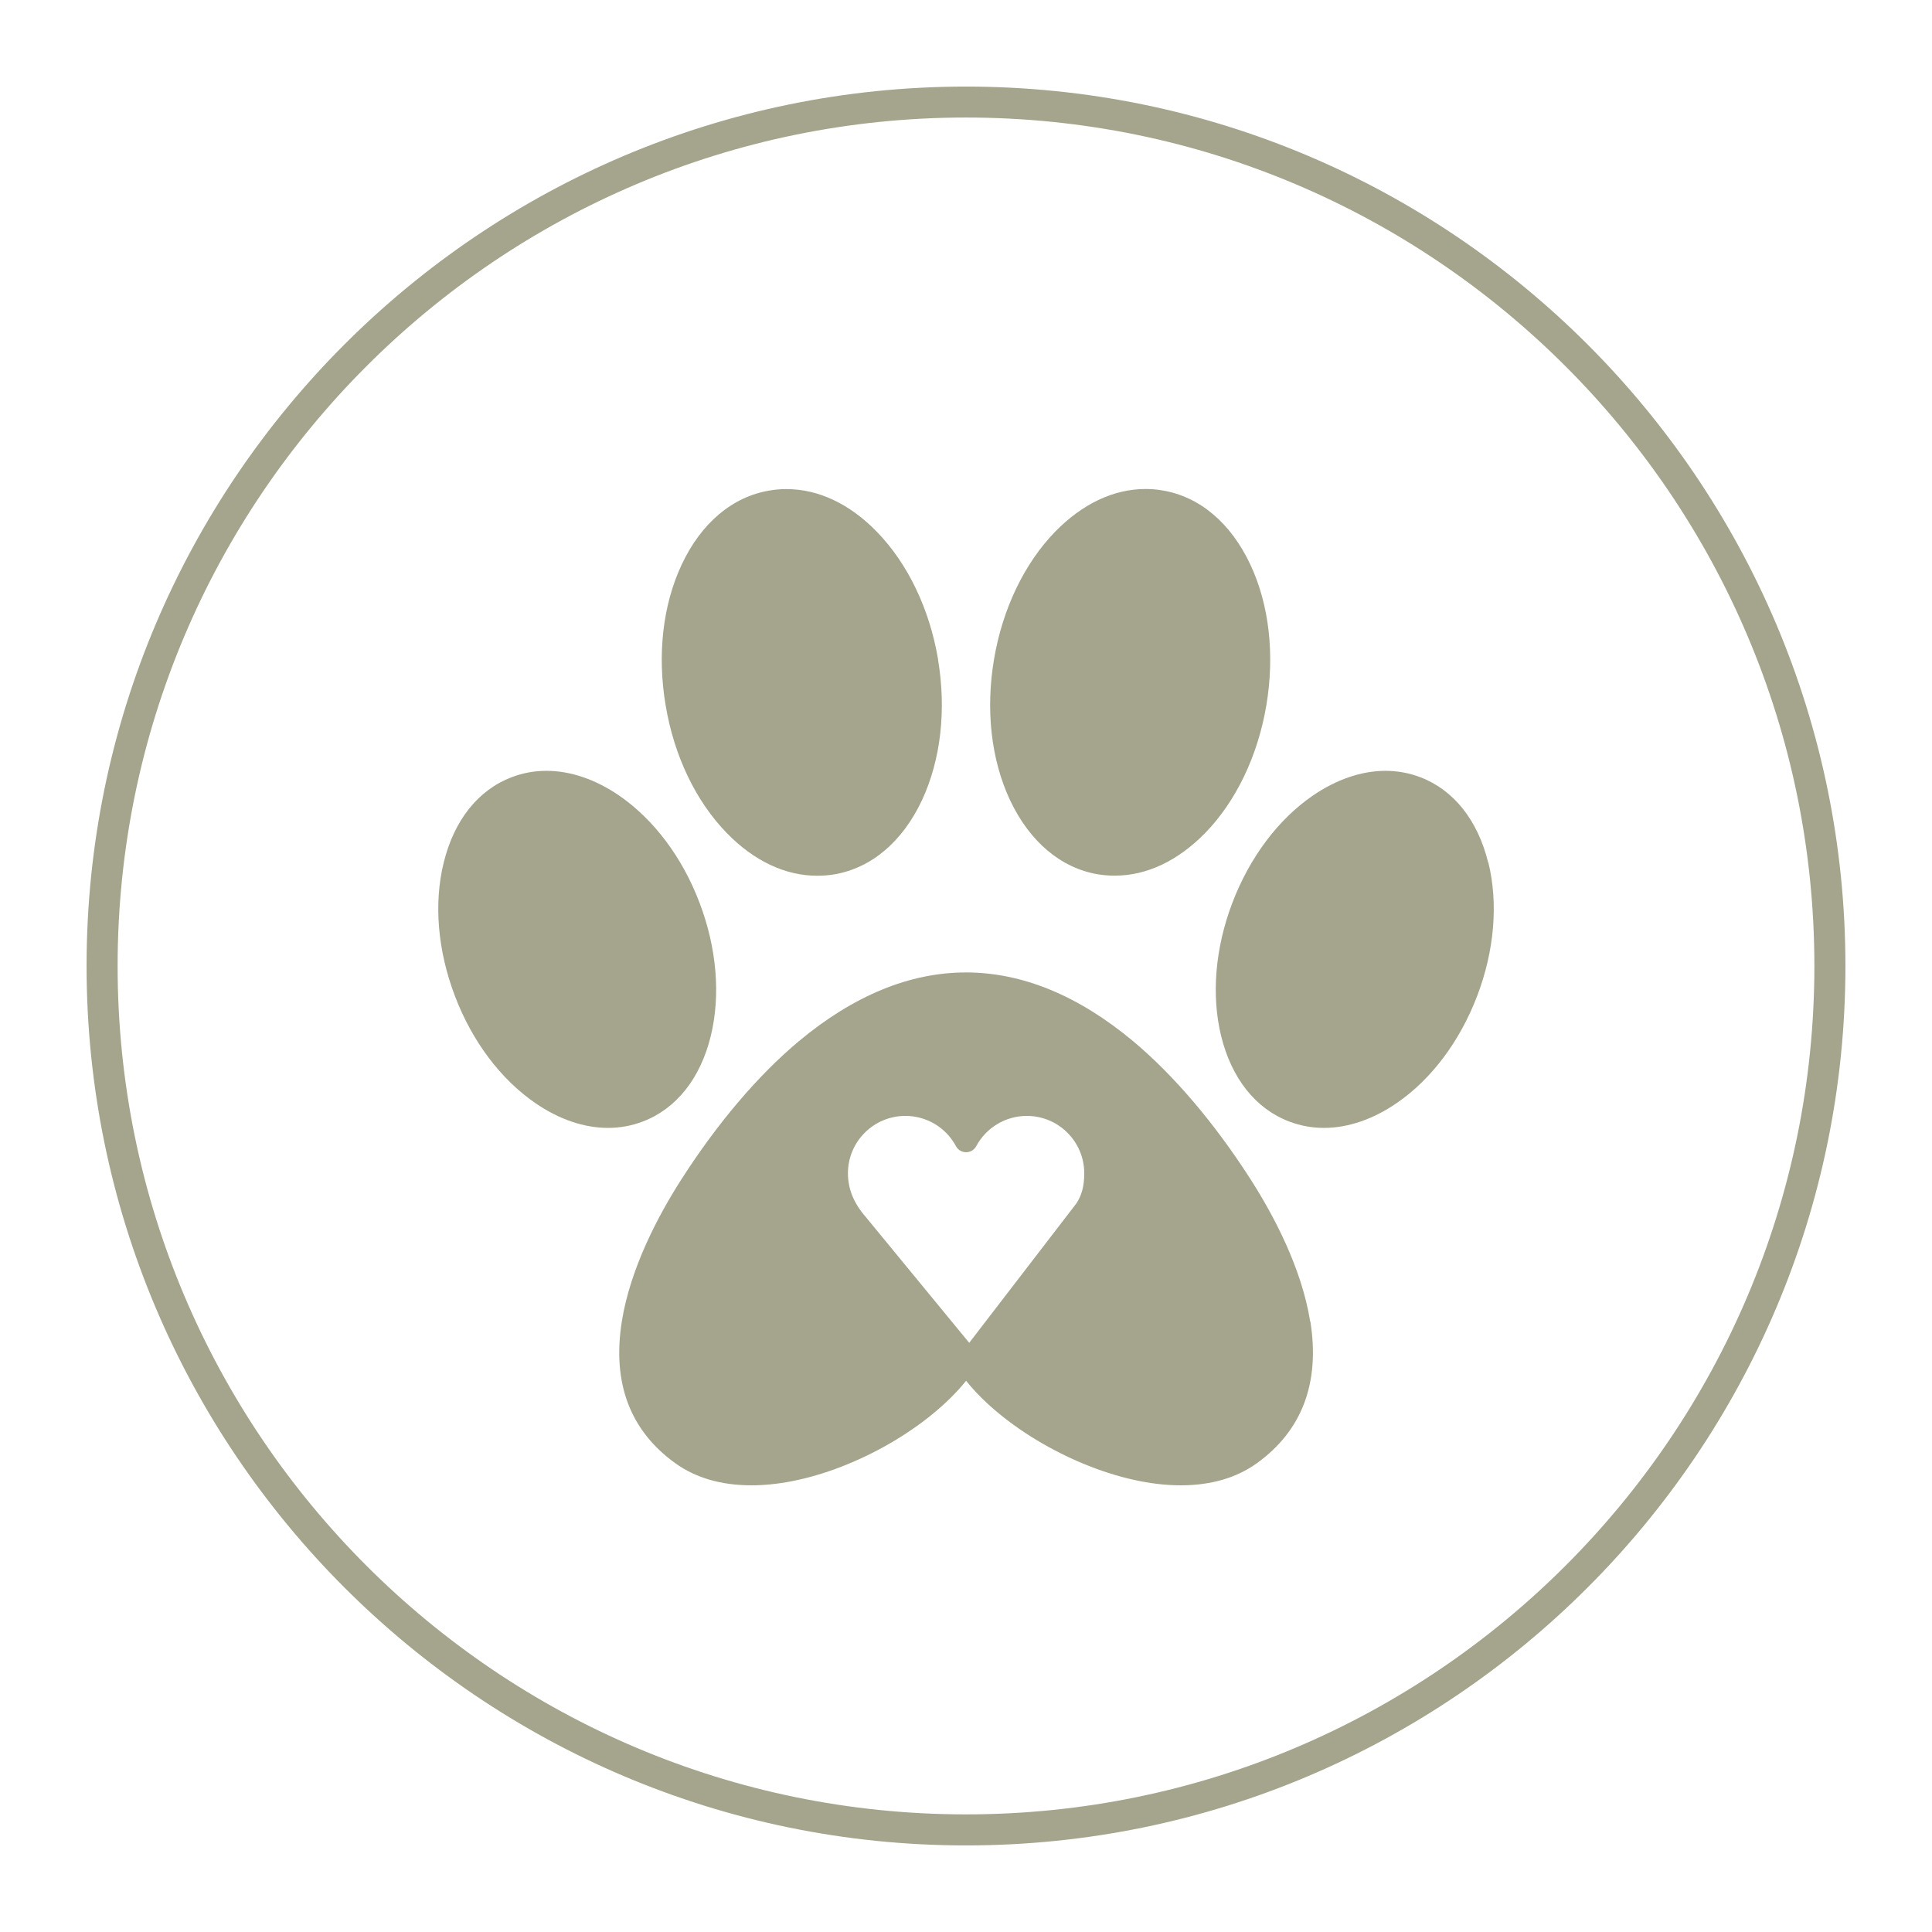
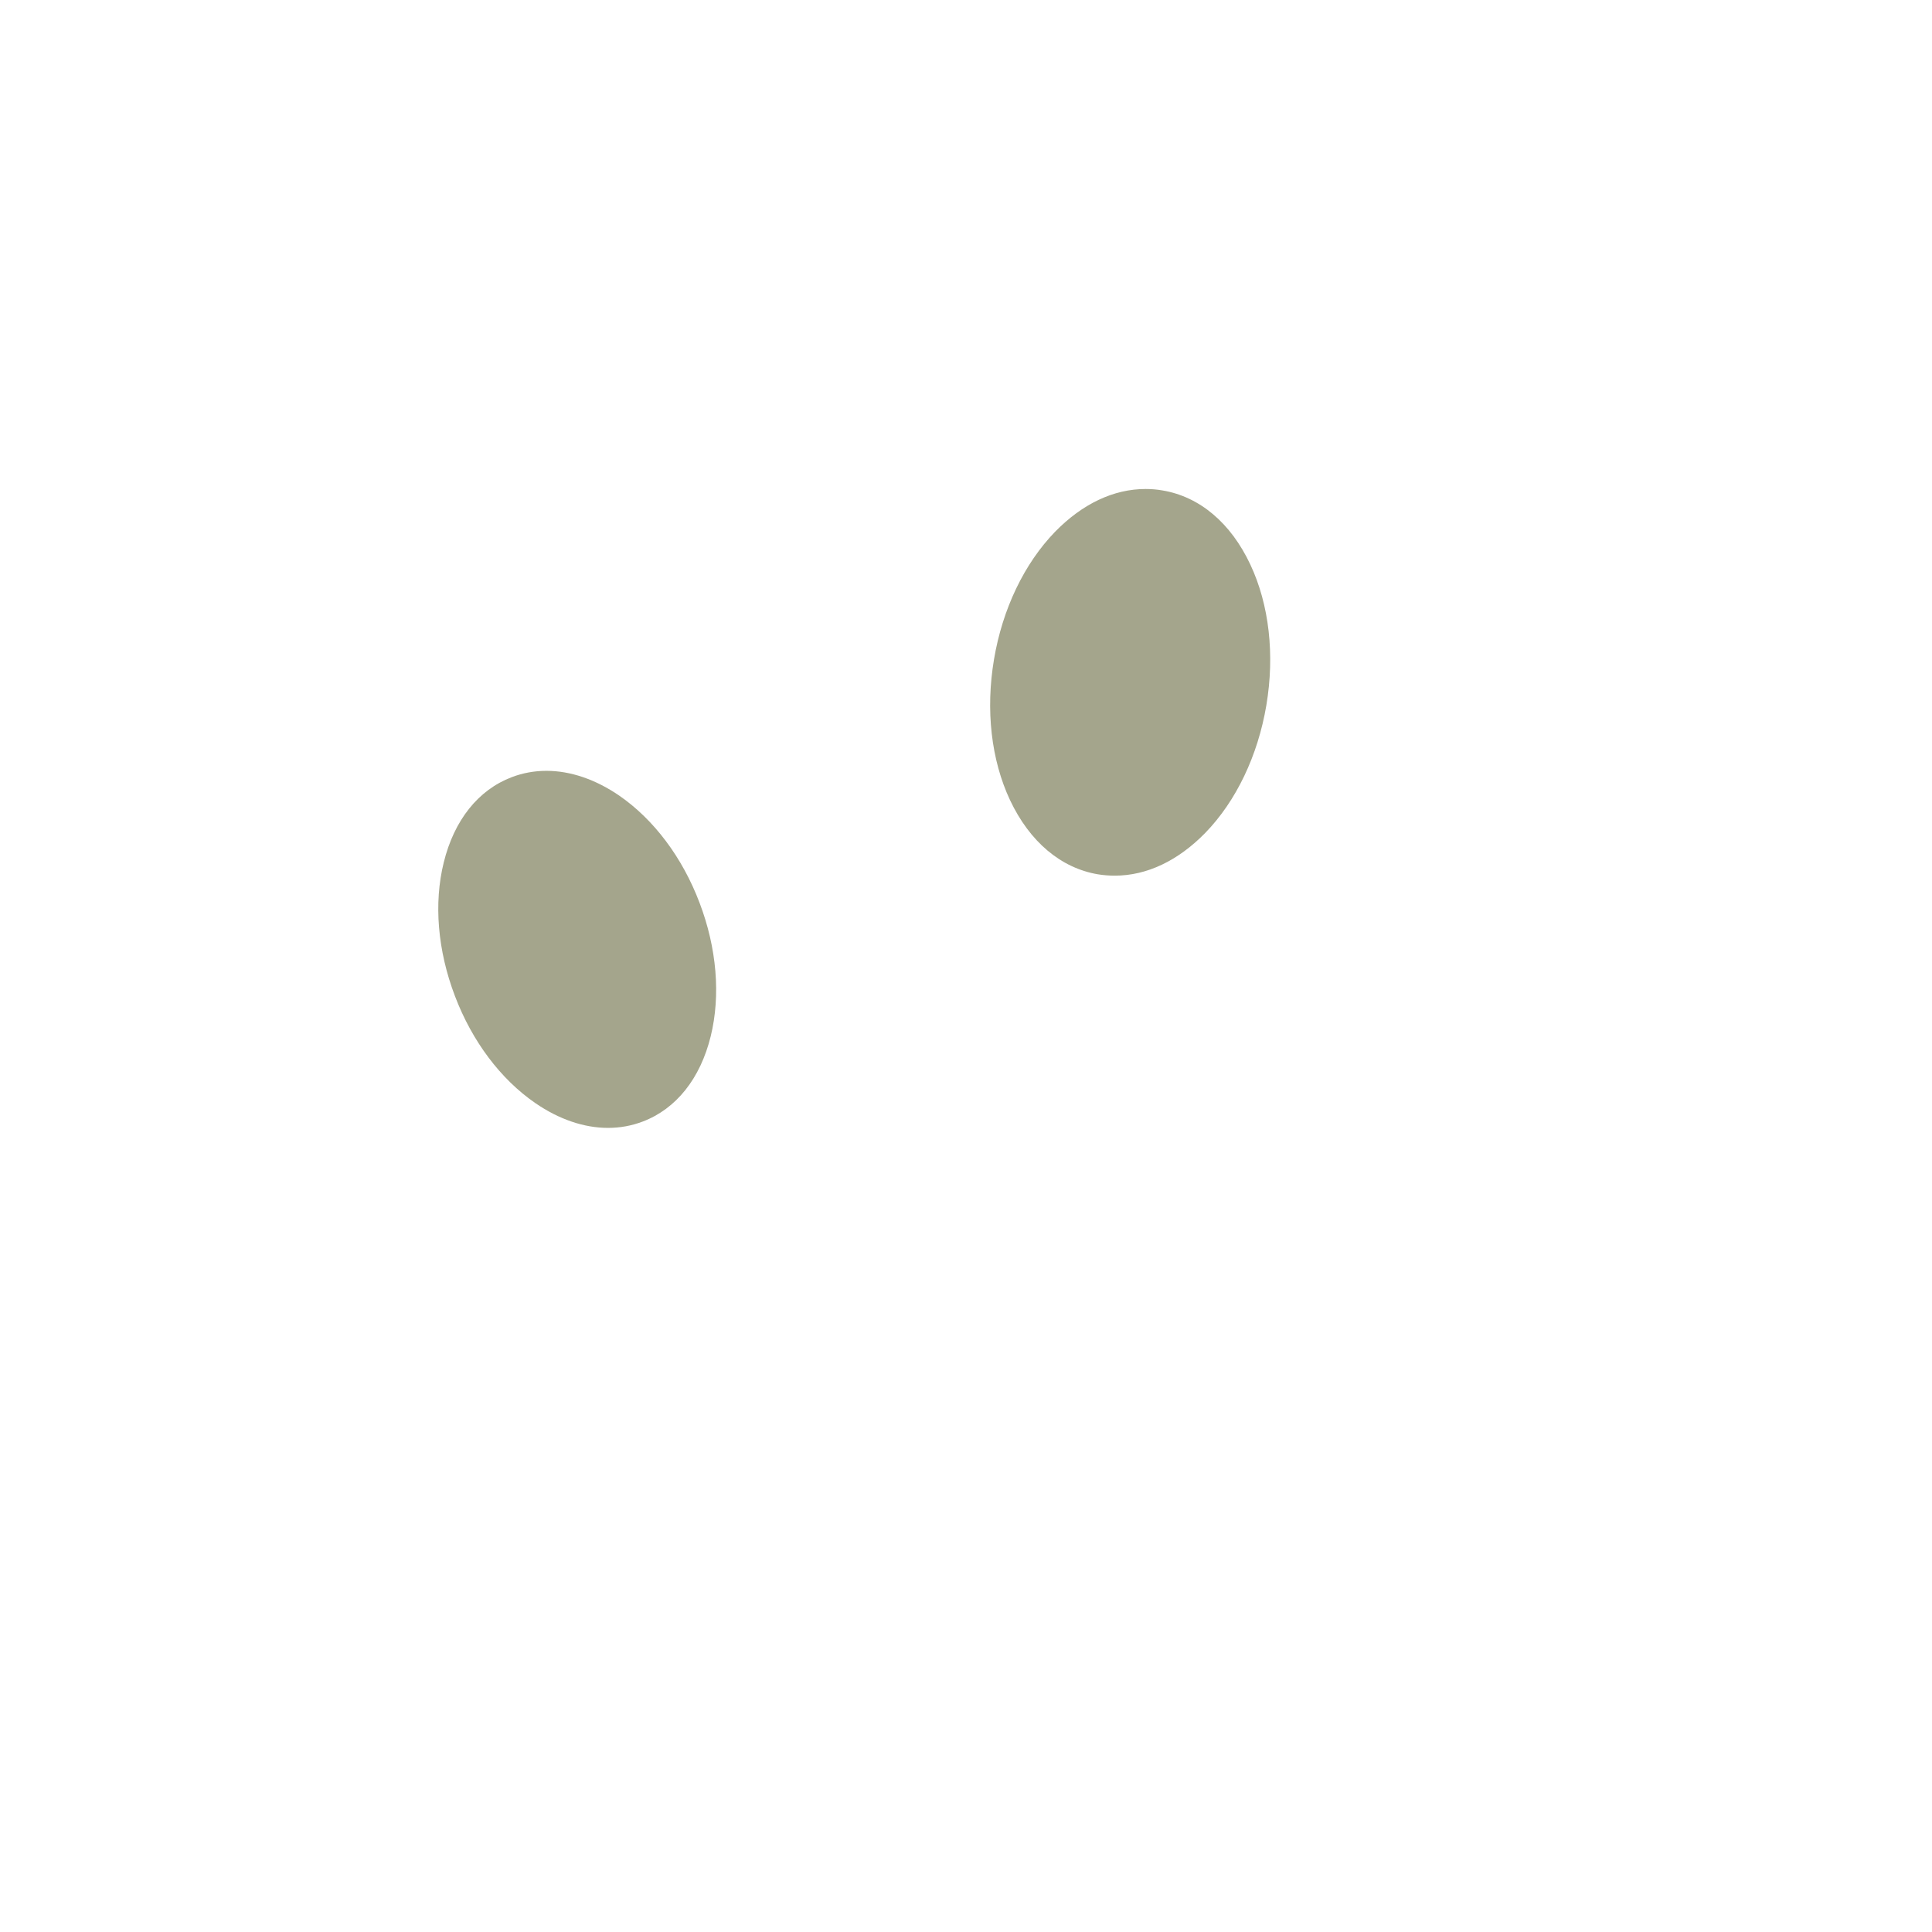
<svg xmlns="http://www.w3.org/2000/svg" viewBox="0 0 216 216" data-name="Layer 1" id="Layer_1">
  <defs>
    <style>
      .cls-1 {
        fill: #a4a58c;
      }
    </style>
  </defs>
-   <path d="M108,206.32c-54.21,0-98.32-44.1-98.32-98.32S53.79,9.68,108,9.68s98.32,44.1,98.32,98.32-44.1,98.32-98.32,98.32h0ZM108,13.14C55.7,13.14,13.15,55.69,13.15,108s42.55,94.85,94.85,94.85,94.85-42.55,94.85-94.85S160.3,13.14,108,13.14h0Z" class="cls-1" />
-   <path d="M166.4,96.43c1.12,4.56.68,9.85-1.25,14.92-1.93,5.06-5.12,9.32-8.99,11.97-2.64,1.82-5.46,2.78-8.14,2.78-1.34,0-2.65-.24-3.88-.71-3.75-1.42-6.44-4.81-7.61-9.54-1.12-4.56-.68-9.85,1.25-14.92,1.93-5.06,5.12-9.32,8.98-11.97,2.65-1.82,5.46-2.78,8.14-2.78,1.34,0,2.65.24,3.88.71,3.74,1.42,6.44,4.81,7.6,9.54Z" class="cls-1" />
  <path d="M139.79,63.12c2.11,4.49,2.74,10.08,1.79,15.73-.95,5.64-3.38,10.72-6.83,14.27-3.05,3.12-6.54,4.78-10.12,4.78-.62,0-1.26-.05-1.88-.15-4.15-.7-7.64-3.65-9.83-8.3-2.11-4.49-2.74-10.08-1.79-15.73.95-5.64,3.38-10.71,6.83-14.27,3.05-3.12,6.54-4.78,10.12-4.78.63,0,1.27.05,1.88.16,4.16.69,7.65,3.64,9.83,8.29h0Z" class="cls-1" />
-   <path d="M104.87,73.73c.95,5.65.31,11.23-1.79,15.73-2.18,4.65-5.67,7.6-9.83,8.3-.62.1-1.25.15-1.88.15-3.57,0-7.08-1.65-10.12-4.78-3.46-3.55-5.89-8.63-6.83-14.27-.96-5.65-.32-11.23,1.79-15.73,2.18-4.65,5.67-7.6,9.83-8.29.62-.11,1.25-.16,1.88-.16,3.58,0,7.08,1.65,10.12,4.78,3.46,3.56,5.89,8.63,6.84,14.27h0Z" class="cls-1" />
-   <path d="M146.48,147.74c-.96-6.02-4.14-11.95-6.65-15.87-4.03-6.29-8.57-11.63-13.14-15.46-6.11-5.1-12.4-7.69-18.69-7.69s-12.58,2.59-18.69,7.69c-4.57,3.82-9.11,9.17-13.14,15.46-2.51,3.92-5.69,9.85-6.65,15.87-1.09,6.88.92,12.21,5.98,15.85,2.28,1.64,5.14,2.47,8.51,2.47,1.41,0,2.92-.15,4.47-.45,7.34-1.41,15.39-6.07,19.53-11.24,4.13,5.17,12.19,9.83,19.53,11.24,1.55.3,3.05.45,4.47.45,3.37,0,6.23-.83,8.51-2.47,5.05-3.64,7.07-8.97,5.98-15.85h0ZM120.32,134.57l-11.96,15.56-11.5-13.99-.02-.03c-1.37-1.54-2.04-3.16-2.04-4.94,0-3.54,2.88-6.41,6.42-6.41,2.37,0,4.54,1.29,5.66,3.39.23.42.66.67,1.13.67s.91-.26,1.13-.67c1.12-2.09,3.29-3.39,5.66-3.39,3.54,0,6.42,2.87,6.42,6.41,0,1.43-.27,2.45-.89,3.39h0Z" class="cls-1" />
  <path d="M78.21,100.93c1.93,5.06,2.37,10.36,1.25,14.92-1.16,4.73-3.86,8.12-7.6,9.54-1.23.47-2.54.71-3.88.71-2.69,0-5.5-.96-8.14-2.78-3.86-2.66-7.06-6.9-8.98-11.97-1.93-5.06-2.38-10.36-1.25-14.92,1.16-4.73,3.86-8.12,7.6-9.54,1.23-.47,2.54-.71,3.88-.71,2.69,0,5.5.96,8.14,2.77,3.87,2.67,7.06,6.91,8.98,11.98h0Z" class="cls-1" />
</svg>